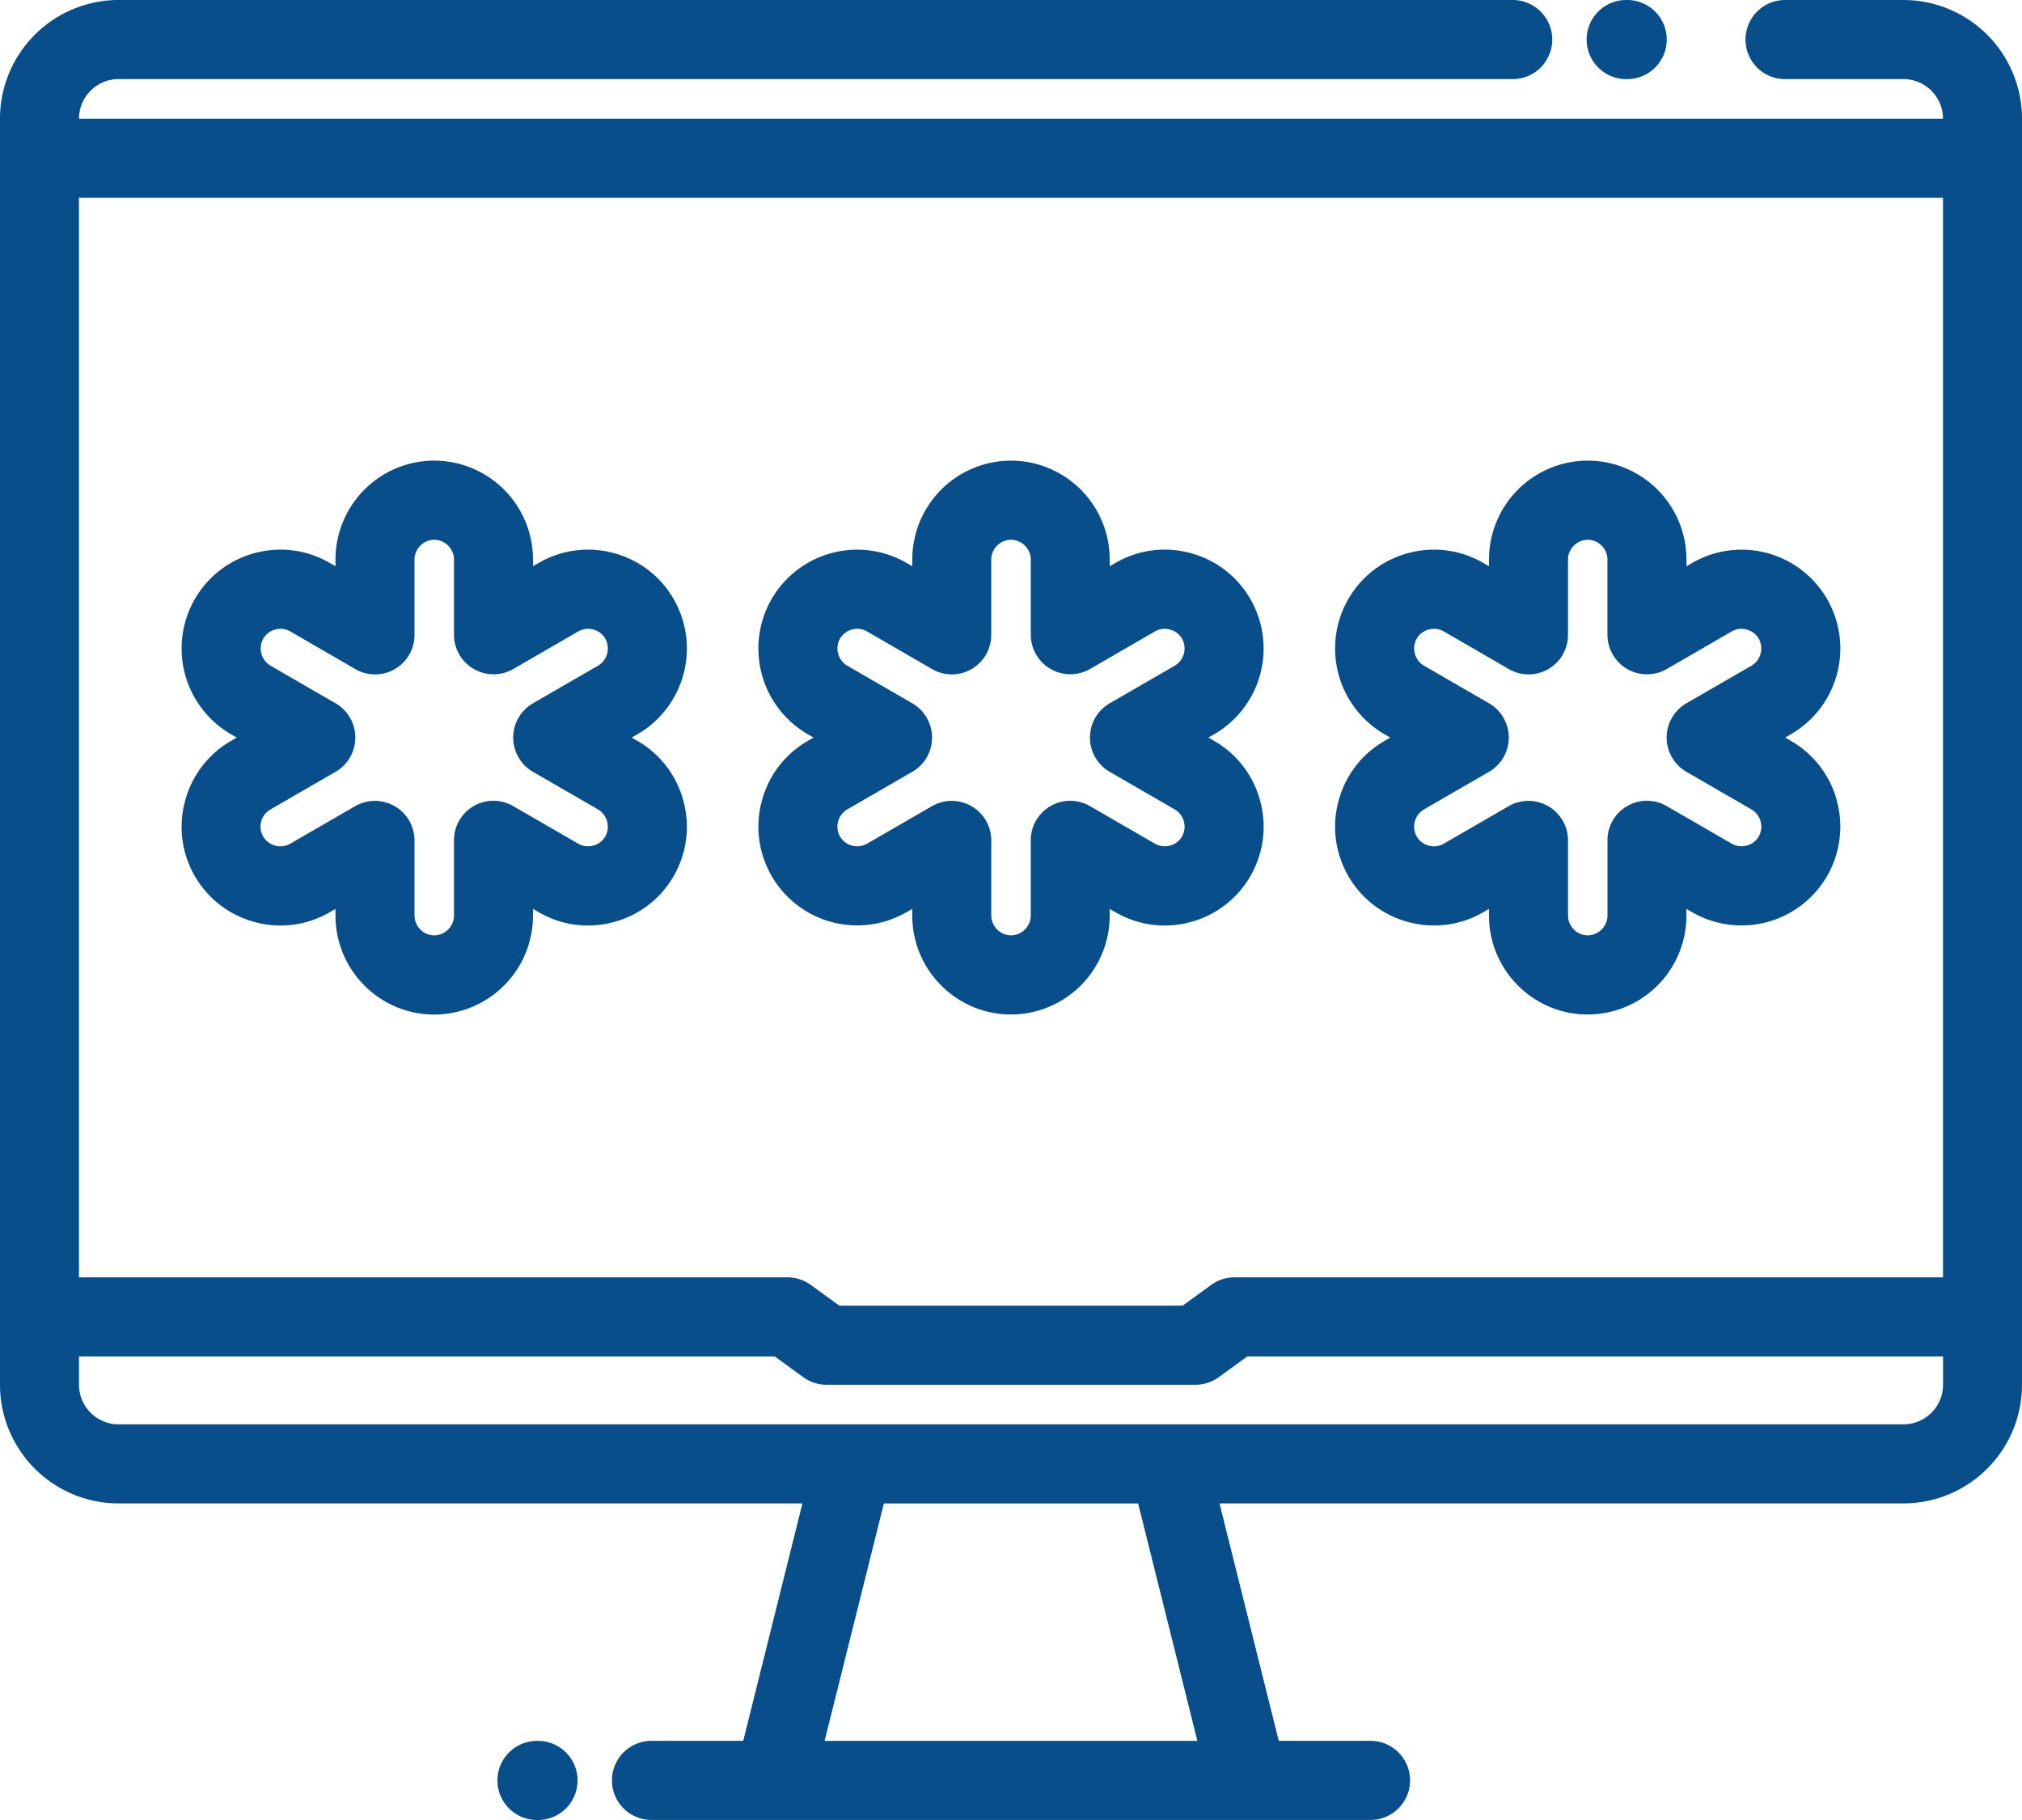
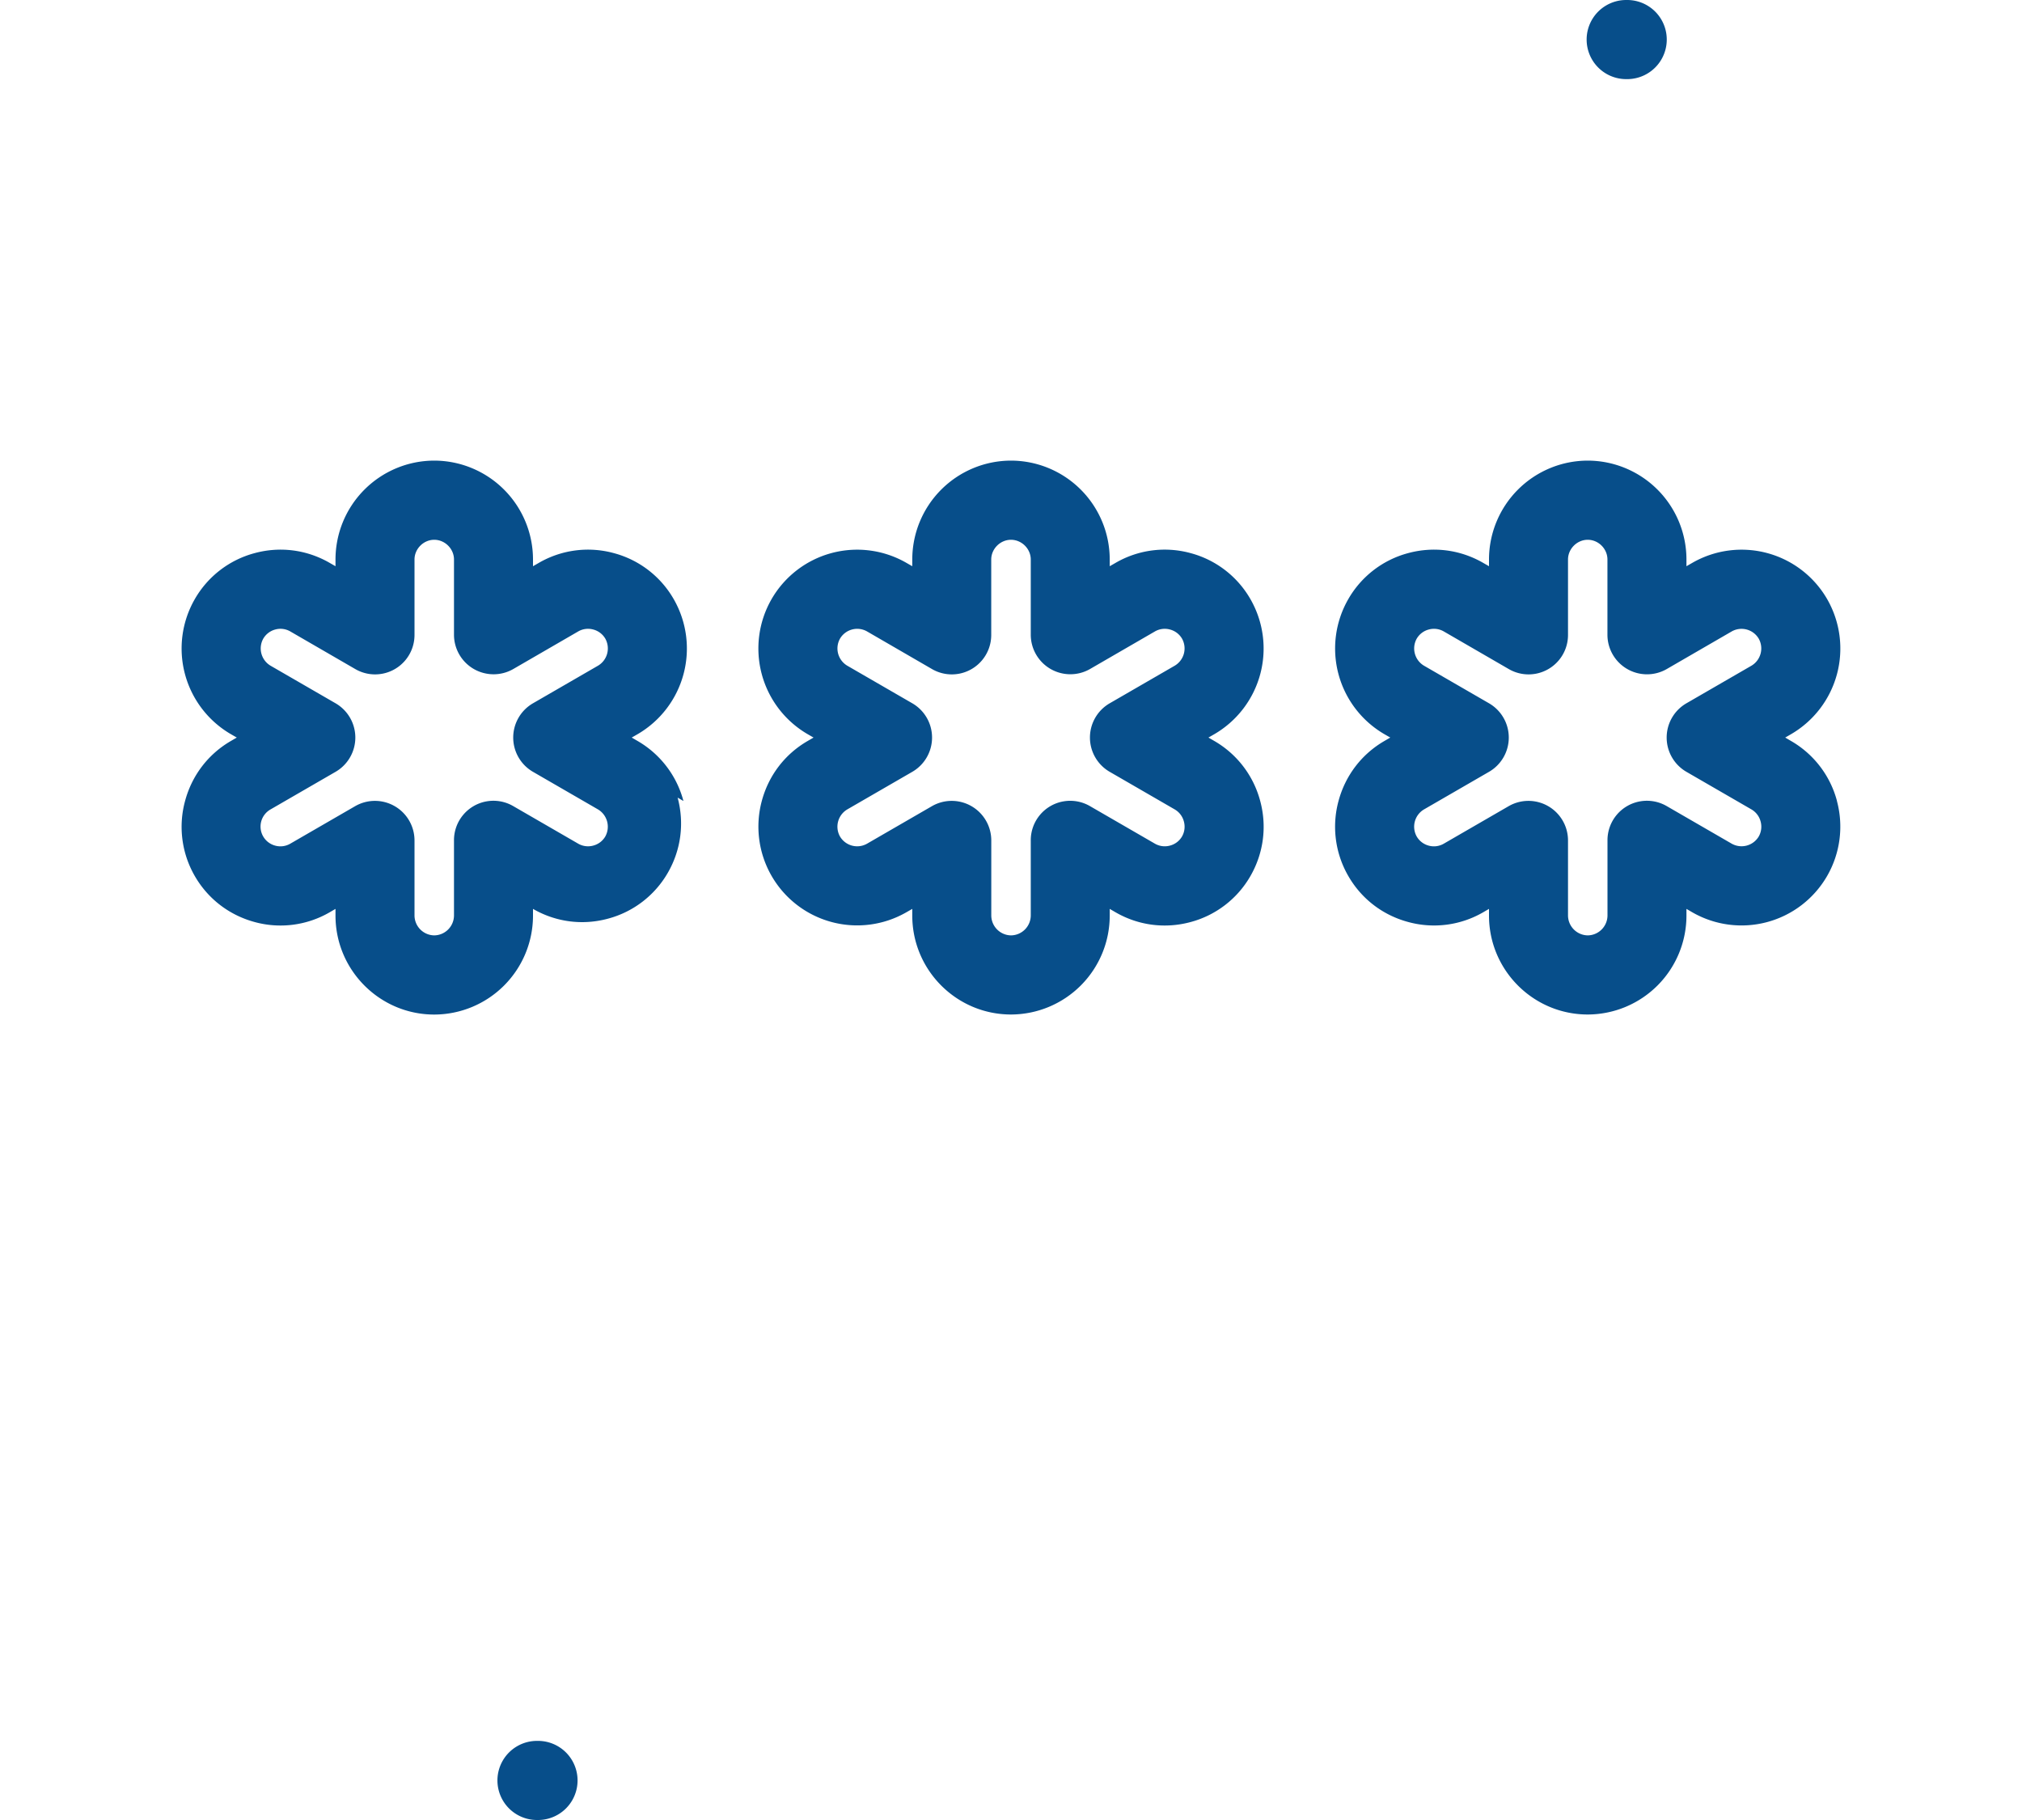
<svg xmlns="http://www.w3.org/2000/svg" width="40" height="36" viewBox="0 0 40 36">
  <title>2-factor-authentication</title>
  <g fill="#074E8A">
    <path d="M32.19 0h-.02a.782.782 0 0 0 0 1.565h.02a.782.782 0 0 0 0-1.565z" />
-     <path d="M37.656 0h-2.343a.782.782 0 0 0 0 1.565h2.343c.43 0 .781.351.781.783H1.563c0-.432.35-.783.78-.783h27.582a.782.782 0 0 0 0-1.565H2.344A2.348 2.348 0 0 0 0 2.348V27.39a2.348 2.348 0 0 0 2.344 2.348h13.53l-1.171 4.696h-1.815a.782.782 0 0 0 0 1.565h14.224a.782.782 0 0 0 0-1.565h-1.815l-1.172-4.696h13.531A2.348 2.348 0 0 0 40 27.391V2.348A2.348 2.348 0 0 0 37.656 0zM1.563 3.913h36.874v21.353H24.42a.78.78 0 0 0-.46.15l-.564.41h-6.792l-.565-.41a.78.78 0 0 0-.459-.15H1.562V3.913zm14.75 30.522l1.172-4.696h5.03l1.172 4.696h-7.374zm22.125-7.044a.783.783 0 0 1-.782.783H2.344a.783.783 0 0 1-.781-.783v-.56h13.763l.565.41a.78.78 0 0 0 .46.15h7.299a.78.78 0 0 0 .46-.15l.564-.41h13.764v.56z" />
-     <path d="M10.643 34.435h-.02a.782.782 0 0 0 0 1.565h.02a.782.782 0 0 0 0-1.565zM24.93 15.844a1.943 1.943 0 0 0-.909-1.188l-.115-.067.115-.066a1.96 1.96 0 0 0 .715-2.673 1.94 1.94 0 0 0-1.186-.91 1.937 1.937 0 0 0-1.482.194l-.115.066v-.133A1.957 1.957 0 0 0 20 9.111a1.957 1.957 0 0 0-1.953 1.956v.133l-.115-.066a1.954 1.954 0 0 0-2.668.716 1.96 1.96 0 0 0 .715 2.673l.115.066-.115.067c-.451.26-.774.682-.909 1.188a1.954 1.954 0 0 0 2.862 2.2l.115-.066v.133c0 1.079.876 1.956 1.953 1.956a1.957 1.957 0 0 0 1.953-1.956v-.133l.115.067c.45.26.977.33 1.482.194a1.94 1.94 0 0 0 1.186-.91c.26-.452.33-.98.194-1.485zm-1.547.702a.39.39 0 0 1-.238.18.39.39 0 0 1-.296-.037l-1.287-.744a.78.78 0 0 0-1.171.678v1.488a.396.396 0 0 1-.391.391.396.396 0 0 1-.39-.39v-1.49a.783.783 0 0 0-1.172-.677l-1.287.744a.395.395 0 0 1-.534-.143.397.397 0 0 1 .143-.535l1.287-.744a.783.783 0 0 0 0-1.356l-1.287-.744a.397.397 0 0 1-.143-.534.395.395 0 0 1 .534-.144l1.286.745a.78.78 0 0 0 1.172-.678v-1.489c0-.212.18-.39.39-.39.213 0 .392.178.392.39v1.489a.783.783 0 0 0 1.171.678l1.287-.745a.389.389 0 0 1 .296-.037.39.39 0 0 1 .238.18.397.397 0 0 1-.143.535l-1.287.744a.783.783 0 0 0 0 1.356l1.287.744a.39.39 0 0 1 .18.238.39.39 0 0 1-.037.297zm-9.863-.702a1.942 1.942 0 0 0-.908-1.188l-.115-.067.115-.066a1.96 1.96 0 0 0 .715-2.673 1.94 1.94 0 0 0-1.187-.91 1.937 1.937 0 0 0-1.481.194l-.115.066v-.133A1.957 1.957 0 0 0 8.59 9.111a1.957 1.957 0 0 0-1.953 1.956v.133l-.115-.066c-.45-.26-.977-.33-1.481-.194a1.94 1.94 0 0 0-1.187.91 1.96 1.96 0 0 0 .715 2.673l.115.066-.115.067c-.45.26-.773.683-.908 1.188a1.946 1.946 0 0 0 .193 1.485c.26.451.682.774 1.187.91a1.936 1.936 0 0 0 1.481-.194l.115-.067v.133c0 1.079.876 1.957 1.953 1.957a1.957 1.957 0 0 0 1.954-1.957v-.133l.115.067c.45.26.977.33 1.481.194a1.94 1.94 0 0 0 1.187-.91c.26-.452.329-.98.193-1.485zm-2.976-.577l1.287.744a.399.399 0 0 1 .143.535.39.39 0 0 1-.238.18.389.389 0 0 1-.296-.037l-1.287-.744a.78.78 0 0 0-1.172.678v1.488a.396.396 0 0 1-.39.391.396.396 0 0 1-.391-.391v-1.488a.783.783 0 0 0-1.172-.678l-1.287.744a.388.388 0 0 1-.296.038.39.39 0 0 1-.094-.716l1.287-.744a.783.783 0 0 0 0-1.356l-1.287-.744a.397.397 0 0 1-.143-.534.39.39 0 0 1 .237-.181.388.388 0 0 1 .296.037l1.287.745a.78.78 0 0 0 1.172-.678v-1.489c0-.212.179-.39.39-.39.212 0 .391.178.391.39v1.489a.783.783 0 0 0 1.172.678l1.287-.745a.389.389 0 0 1 .296-.037.39.39 0 0 1 .238.18.397.397 0 0 1-.143.535l-1.287.744a.783.783 0 0 0 0 1.356zm25.796.577a1.943 1.943 0 0 0-.91-1.188l-.114-.067.114-.066a1.96 1.96 0 0 0 .715-2.673 1.954 1.954 0 0 0-2.668-.716l-.115.066v-.133a1.957 1.957 0 0 0-1.953-1.956 1.957 1.957 0 0 0-1.953 1.956v.133l-.115-.066c-.45-.26-.977-.33-1.482-.194a1.94 1.94 0 0 0-1.186.91 1.96 1.96 0 0 0 .715 2.673l.115.066-.115.067c-.45.26-.773.682-.909 1.188a1.946 1.946 0 0 0 .194 1.484c.26.452.682.775 1.187.91a1.936 1.936 0 0 0 1.481-.193l.115-.067v.133c0 1.079.876 1.956 1.953 1.956a1.957 1.957 0 0 0 1.953-1.956v-.133l.115.067a1.954 1.954 0 0 0 2.862-2.2zm-1.548.702a.396.396 0 0 1-.533.143l-1.287-.744a.78.78 0 0 0-1.172.677v1.489a.396.396 0 0 1-.39.391.396.396 0 0 1-.391-.391v-1.489a.783.783 0 0 0-1.172-.677l-1.287.744a.388.388 0 0 1-.296.038.39.39 0 0 1-.238-.181.397.397 0 0 1 .143-.535l1.287-.744a.783.783 0 0 0 0-1.356l-1.287-.744a.397.397 0 0 1-.143-.534.39.39 0 0 1 .238-.181.389.389 0 0 1 .296.037l1.287.745a.78.78 0 0 0 1.172-.678v-1.489c0-.212.179-.39.39-.39.212 0 .39.178.39.39v1.489a.783.783 0 0 0 1.173.678l1.287-.745a.395.395 0 0 1 .533.144.397.397 0 0 1-.143.534l-1.287.744a.783.783 0 0 0 0 1.356l1.287.744a.39.39 0 0 1 .18.238.39.39 0 0 1-.037.297z" />
+     <path d="M10.643 34.435h-.02a.782.782 0 0 0 0 1.565h.02a.782.782 0 0 0 0-1.565zM24.93 15.844a1.943 1.943 0 0 0-.909-1.188l-.115-.067.115-.066a1.96 1.96 0 0 0 .715-2.673 1.94 1.94 0 0 0-1.186-.91 1.937 1.937 0 0 0-1.482.194l-.115.066v-.133A1.957 1.957 0 0 0 20 9.111a1.957 1.957 0 0 0-1.953 1.956v.133l-.115-.066a1.954 1.954 0 0 0-2.668.716 1.96 1.96 0 0 0 .715 2.673l.115.066-.115.067c-.451.26-.774.682-.909 1.188a1.954 1.954 0 0 0 2.862 2.2l.115-.066v.133c0 1.079.876 1.956 1.953 1.956a1.957 1.957 0 0 0 1.953-1.956v-.133l.115.067c.45.26.977.33 1.482.194a1.94 1.94 0 0 0 1.186-.91c.26-.452.33-.98.194-1.485zm-1.547.702a.39.39 0 0 1-.238.18.39.39 0 0 1-.296-.037l-1.287-.744a.78.78 0 0 0-1.171.678v1.488a.396.396 0 0 1-.391.391.396.396 0 0 1-.39-.39v-1.49a.783.783 0 0 0-1.172-.677l-1.287.744a.395.395 0 0 1-.534-.143.397.397 0 0 1 .143-.535l1.287-.744a.783.783 0 0 0 0-1.356l-1.287-.744a.397.397 0 0 1-.143-.534.395.395 0 0 1 .534-.144l1.286.745a.78.78 0 0 0 1.172-.678v-1.489c0-.212.18-.39.39-.39.213 0 .392.178.392.39v1.489a.783.783 0 0 0 1.171.678l1.287-.745a.389.389 0 0 1 .296-.037.39.39 0 0 1 .238.18.397.397 0 0 1-.143.535l-1.287.744a.783.783 0 0 0 0 1.356l1.287.744a.39.39 0 0 1 .18.238.39.39 0 0 1-.037.297zm-9.863-.702a1.942 1.942 0 0 0-.908-1.188l-.115-.067.115-.066a1.96 1.96 0 0 0 .715-2.673 1.94 1.94 0 0 0-1.187-.91 1.937 1.937 0 0 0-1.481.194l-.115.066v-.133A1.957 1.957 0 0 0 8.59 9.111a1.957 1.957 0 0 0-1.953 1.956v.133l-.115-.066c-.45-.26-.977-.33-1.481-.194a1.94 1.94 0 0 0-1.187.91 1.96 1.96 0 0 0 .715 2.673l.115.066-.115.067c-.45.26-.773.683-.908 1.188a1.946 1.946 0 0 0 .193 1.485c.26.451.682.774 1.187.91a1.936 1.936 0 0 0 1.481-.194l.115-.067v.133c0 1.079.876 1.957 1.953 1.957a1.957 1.957 0 0 0 1.954-1.957v-.133c.45.26.977.33 1.481.194a1.94 1.94 0 0 0 1.187-.91c.26-.452.329-.98.193-1.485zm-2.976-.577l1.287.744a.399.399 0 0 1 .143.535.39.39 0 0 1-.238.18.389.389 0 0 1-.296-.037l-1.287-.744a.78.78 0 0 0-1.172.678v1.488a.396.396 0 0 1-.39.391.396.396 0 0 1-.391-.391v-1.488a.783.783 0 0 0-1.172-.678l-1.287.744a.388.388 0 0 1-.296.038.39.39 0 0 1-.094-.716l1.287-.744a.783.783 0 0 0 0-1.356l-1.287-.744a.397.397 0 0 1-.143-.534.39.39 0 0 1 .237-.181.388.388 0 0 1 .296.037l1.287.745a.78.78 0 0 0 1.172-.678v-1.489c0-.212.179-.39.39-.39.212 0 .391.178.391.39v1.489a.783.783 0 0 0 1.172.678l1.287-.745a.389.389 0 0 1 .296-.037.39.39 0 0 1 .238.18.397.397 0 0 1-.143.535l-1.287.744a.783.783 0 0 0 0 1.356zm25.796.577a1.943 1.943 0 0 0-.91-1.188l-.114-.067.114-.066a1.96 1.96 0 0 0 .715-2.673 1.954 1.954 0 0 0-2.668-.716l-.115.066v-.133a1.957 1.957 0 0 0-1.953-1.956 1.957 1.957 0 0 0-1.953 1.956v.133l-.115-.066c-.45-.26-.977-.33-1.482-.194a1.94 1.94 0 0 0-1.186.91 1.96 1.96 0 0 0 .715 2.673l.115.066-.115.067c-.45.26-.773.682-.909 1.188a1.946 1.946 0 0 0 .194 1.484c.26.452.682.775 1.187.91a1.936 1.936 0 0 0 1.481-.193l.115-.067v.133c0 1.079.876 1.956 1.953 1.956a1.957 1.957 0 0 0 1.953-1.956v-.133l.115.067a1.954 1.954 0 0 0 2.862-2.2zm-1.548.702a.396.396 0 0 1-.533.143l-1.287-.744a.78.78 0 0 0-1.172.677v1.489a.396.396 0 0 1-.39.391.396.396 0 0 1-.391-.391v-1.489a.783.783 0 0 0-1.172-.677l-1.287.744a.388.388 0 0 1-.296.038.39.39 0 0 1-.238-.181.397.397 0 0 1 .143-.535l1.287-.744a.783.783 0 0 0 0-1.356l-1.287-.744a.397.397 0 0 1-.143-.534.39.39 0 0 1 .238-.181.389.389 0 0 1 .296.037l1.287.745a.78.78 0 0 0 1.172-.678v-1.489c0-.212.179-.39.39-.39.212 0 .39.178.39.39v1.489a.783.783 0 0 0 1.173.678l1.287-.745a.395.395 0 0 1 .533.144.397.397 0 0 1-.143.534l-1.287.744a.783.783 0 0 0 0 1.356l1.287.744a.39.39 0 0 1 .18.238.39.39 0 0 1-.037.297z" />
  </g>
</svg>